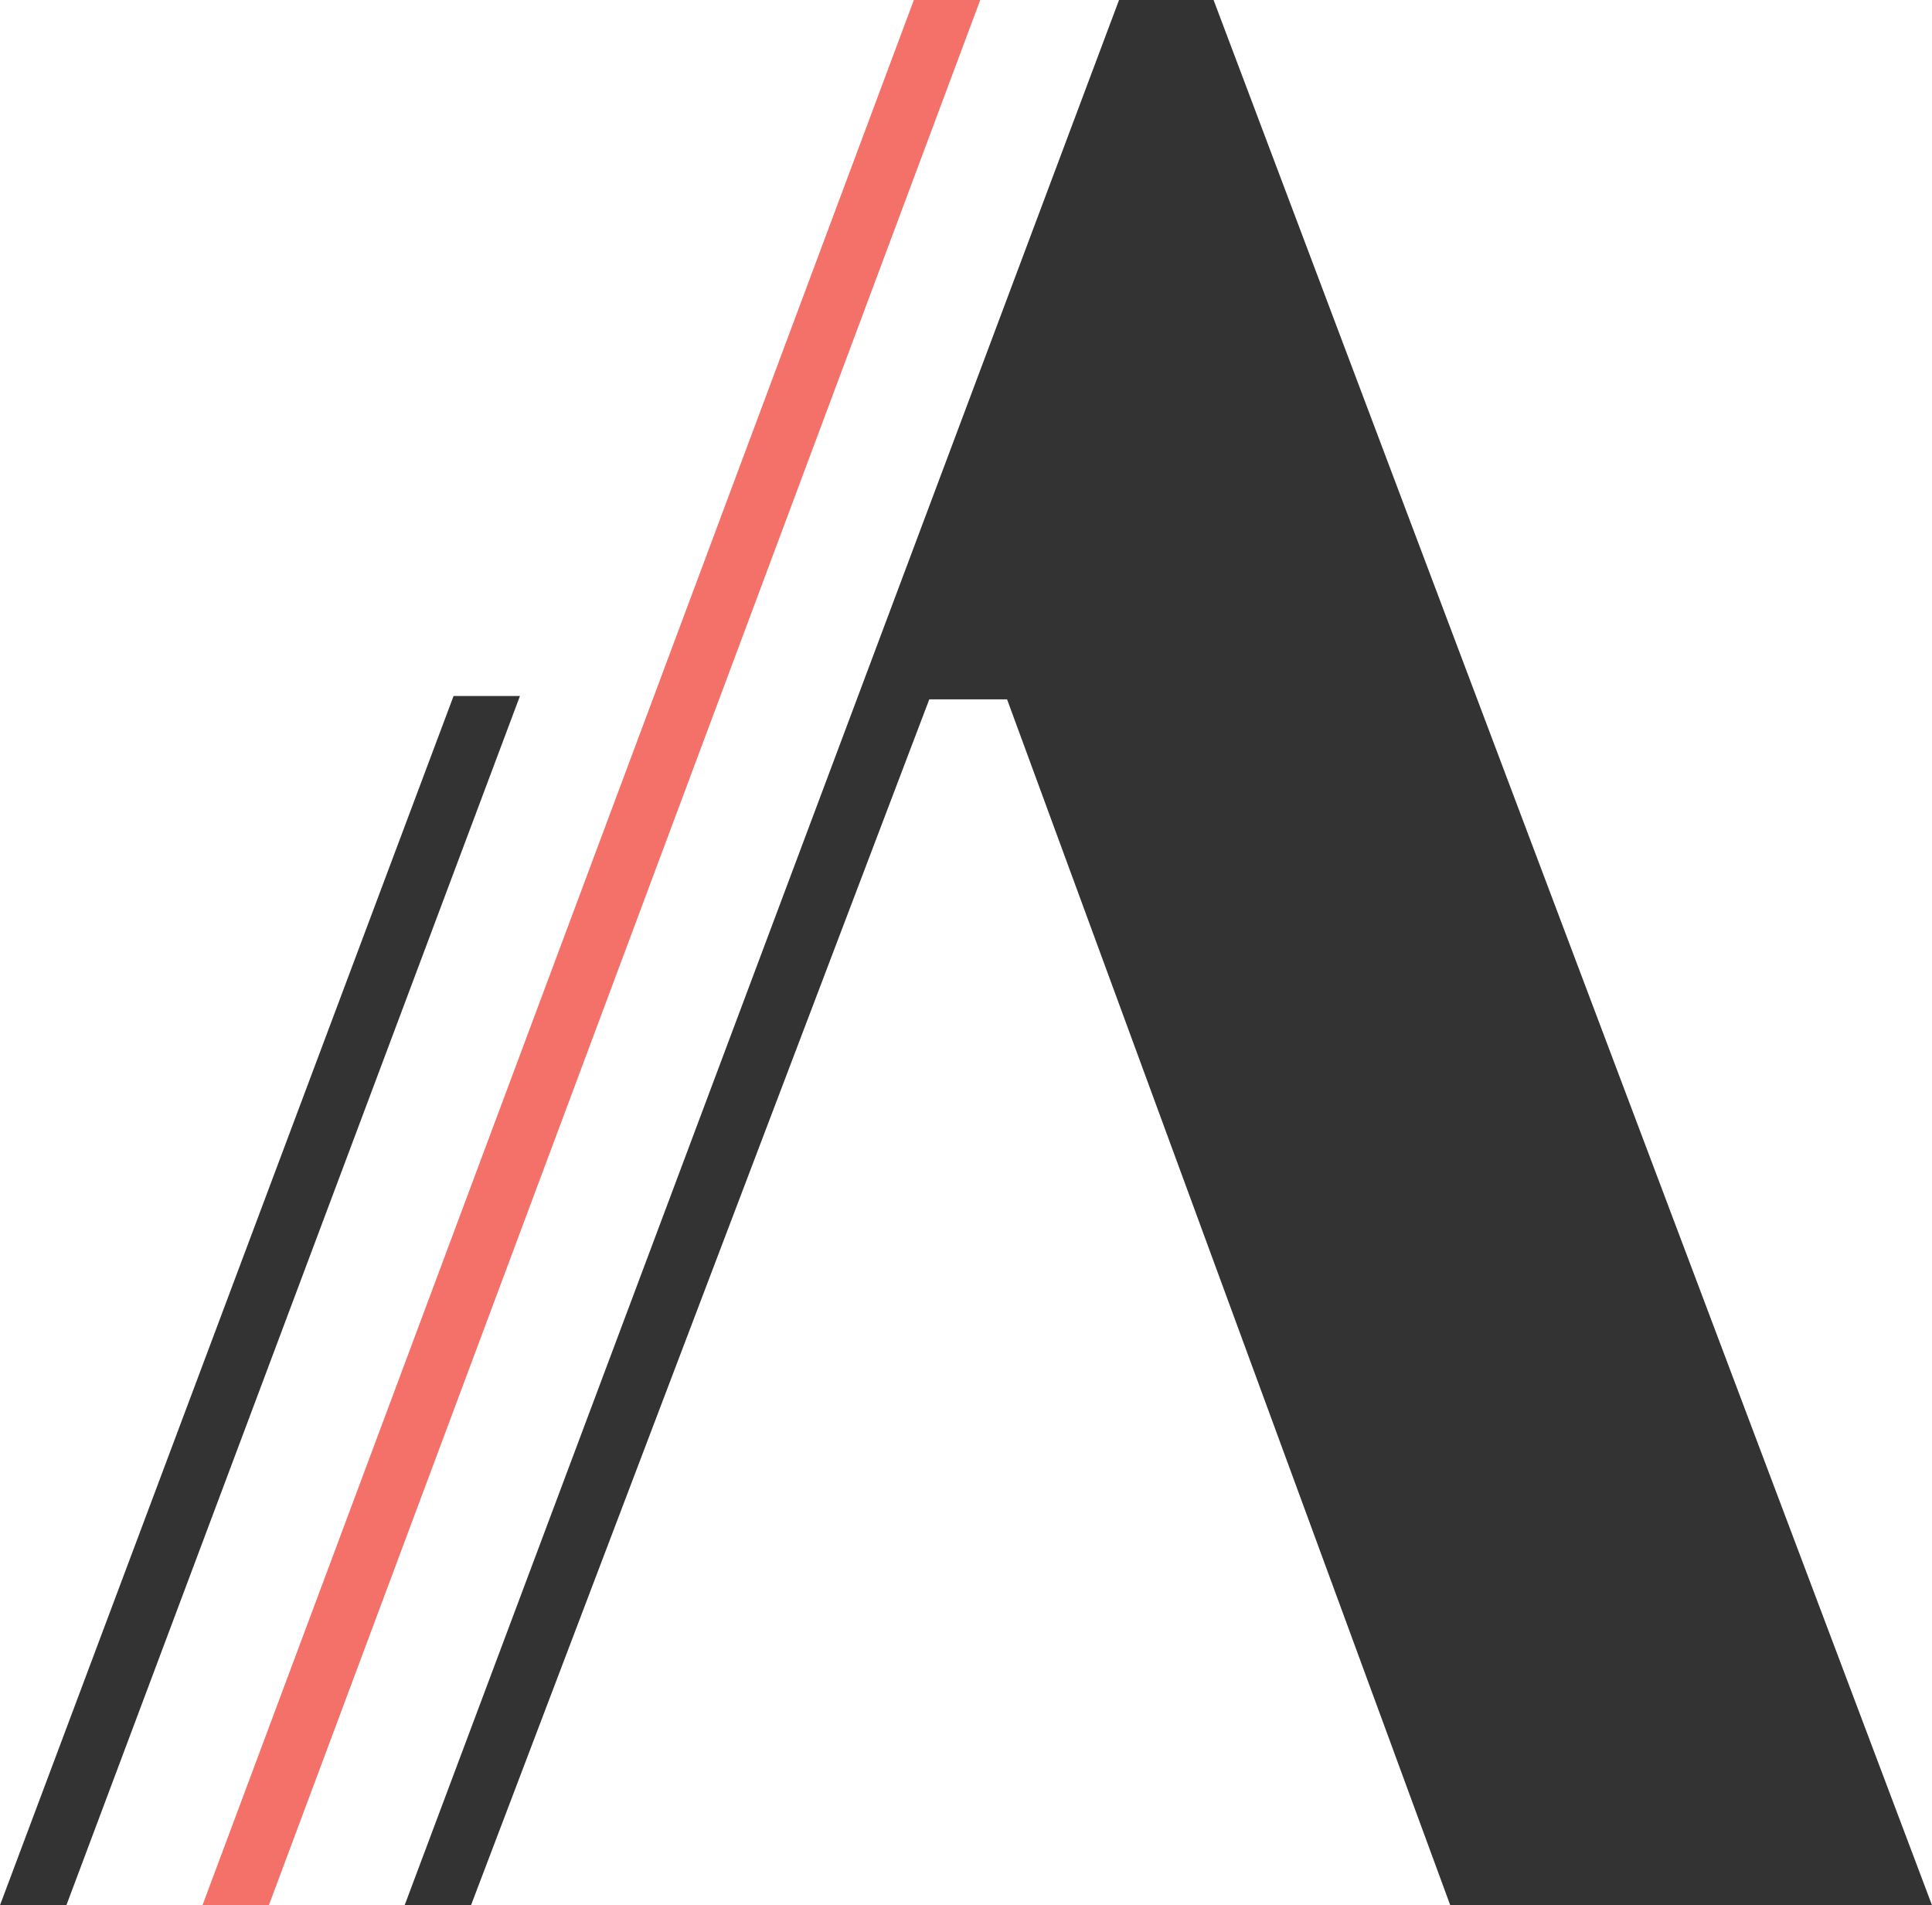
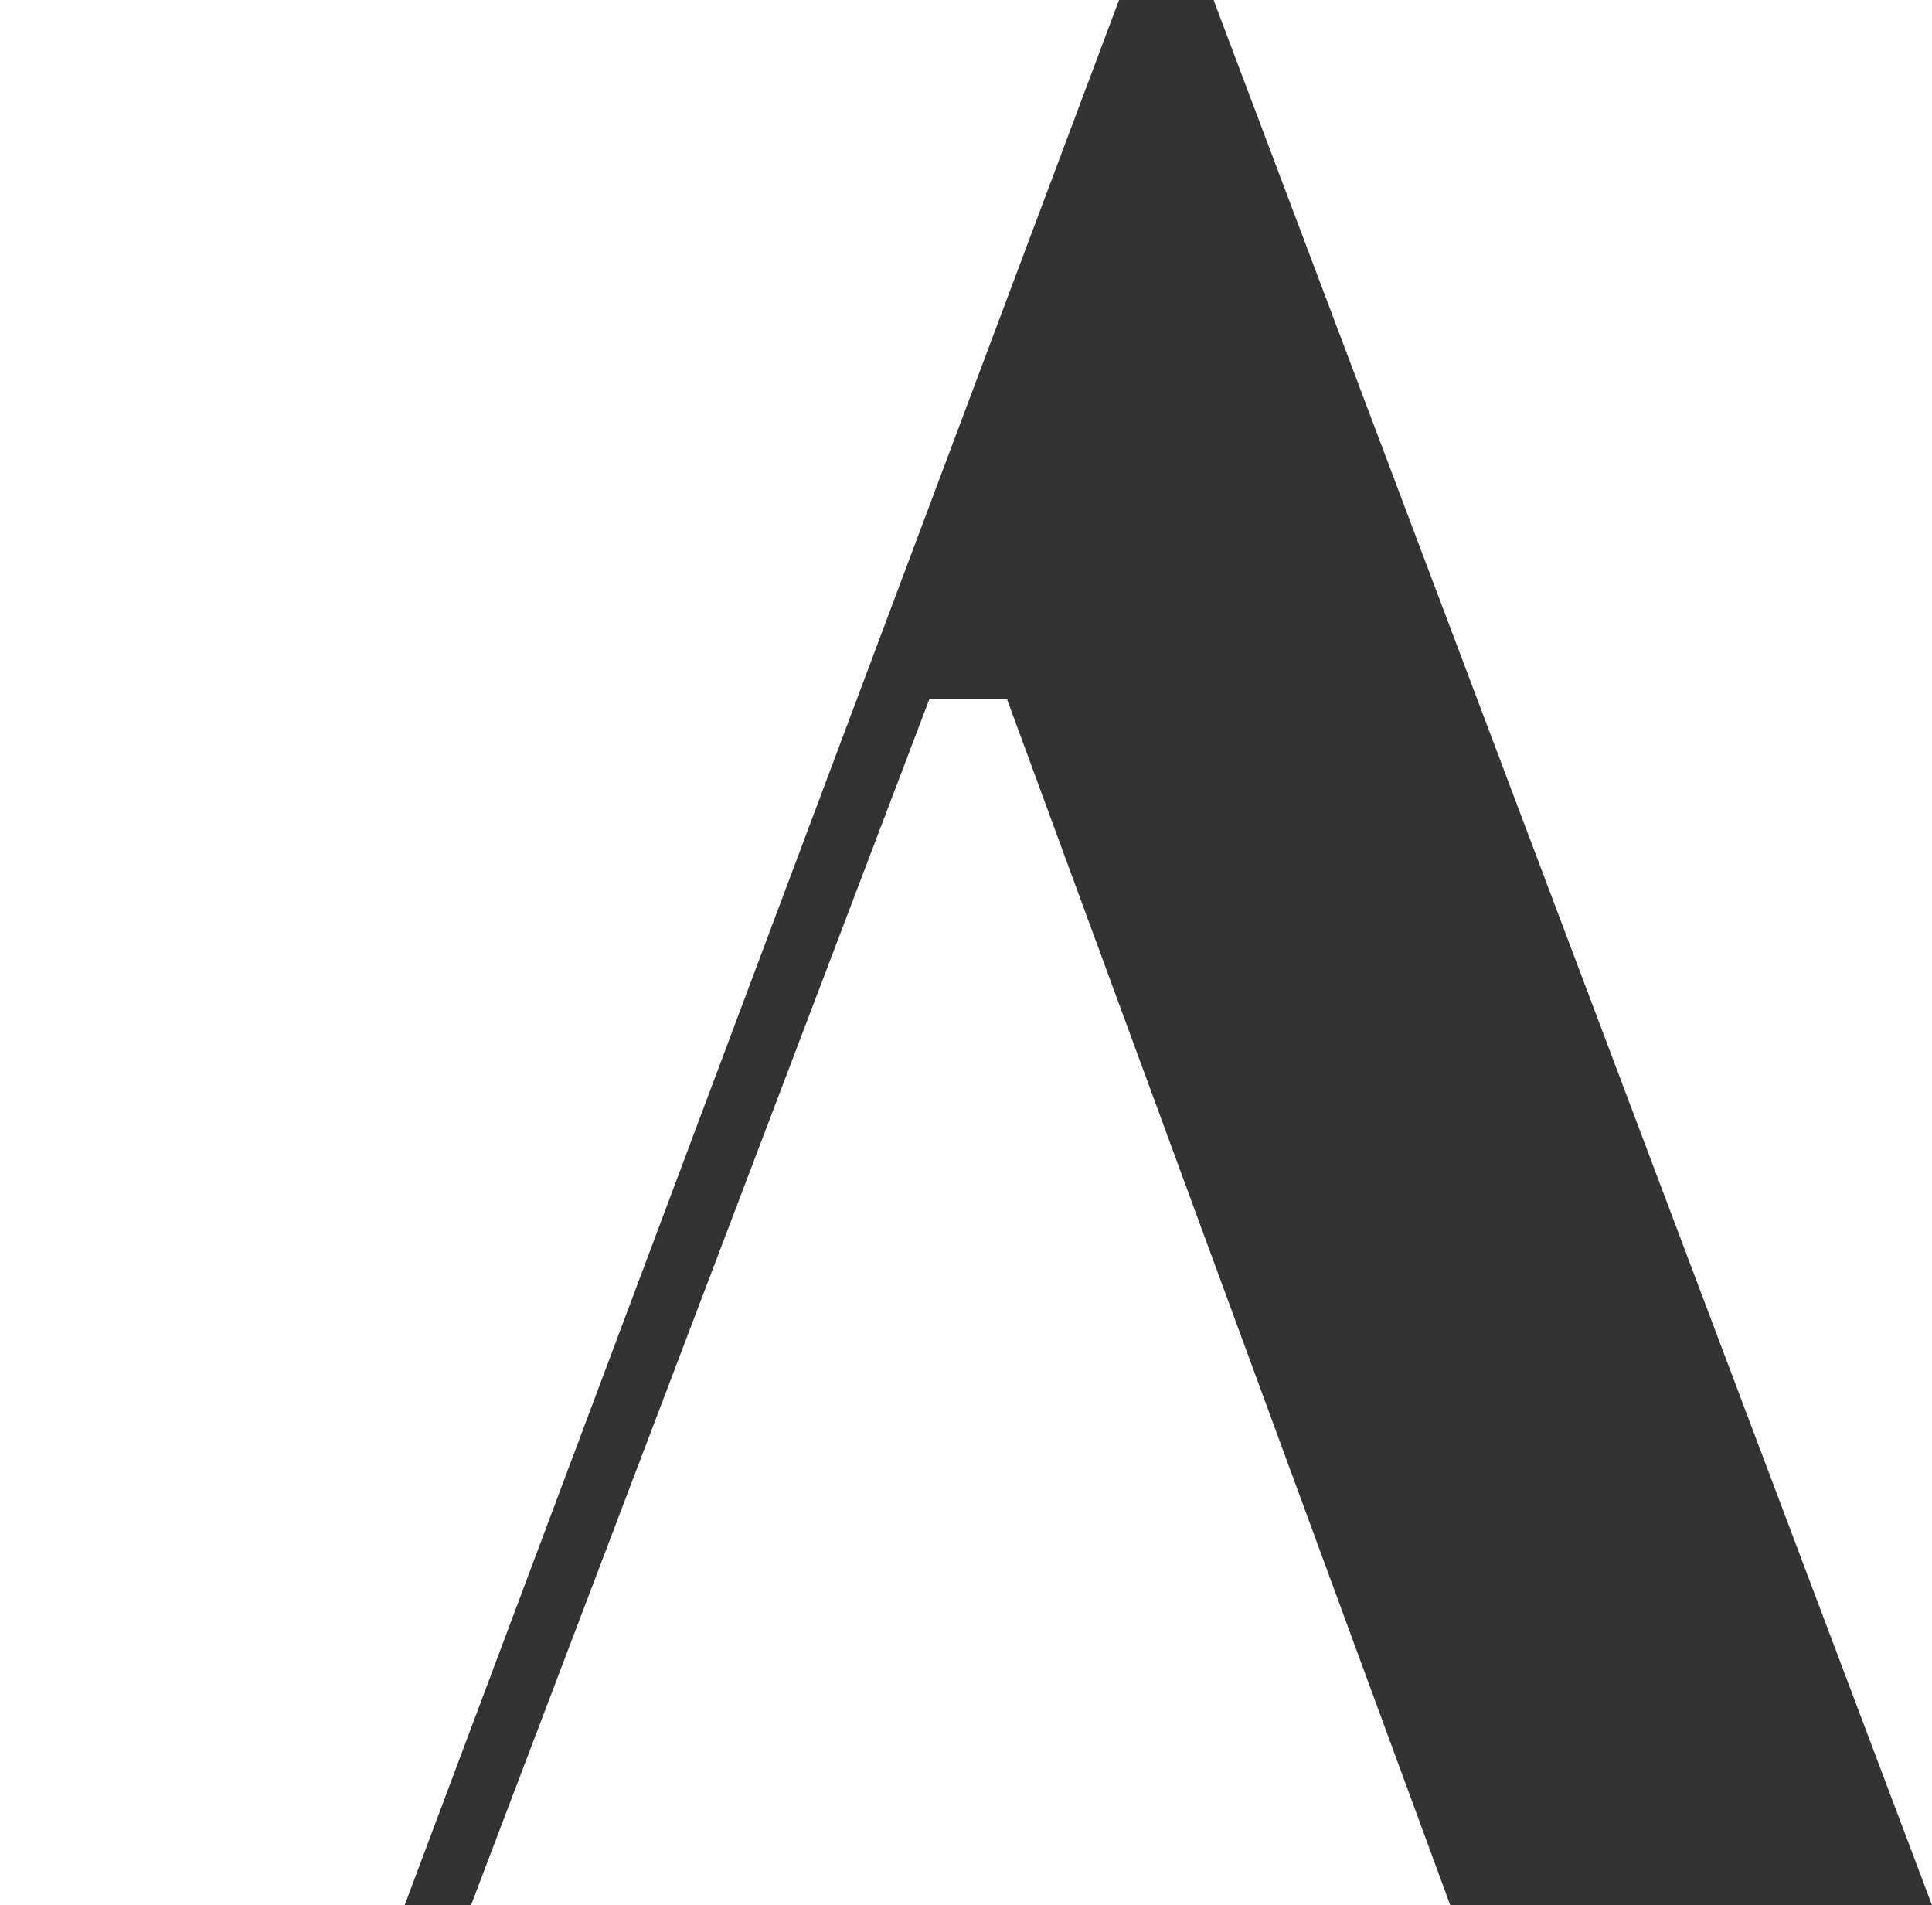
<svg xmlns="http://www.w3.org/2000/svg" id="Layer_2" viewBox="0 0 57.63 56.83">
  <g id="Layer_1-2">
-     <polygon points="0 56.83 1.98 56.83 15.51 20.76 13.53 20.76 0 56.83" fill="#333" />
-     <polygon points="27.26 0 6.04 56.83 8.02 56.83 29.24 0 27.26 0" fill="#f37169" />
    <polygon points="33.38 0 12.07 56.83 14.05 56.83 27.72 20.86 30.04 20.86 43.26 56.83 57.63 56.83 36.2 0 33.38 0" fill="#333" />
  </g>
</svg>